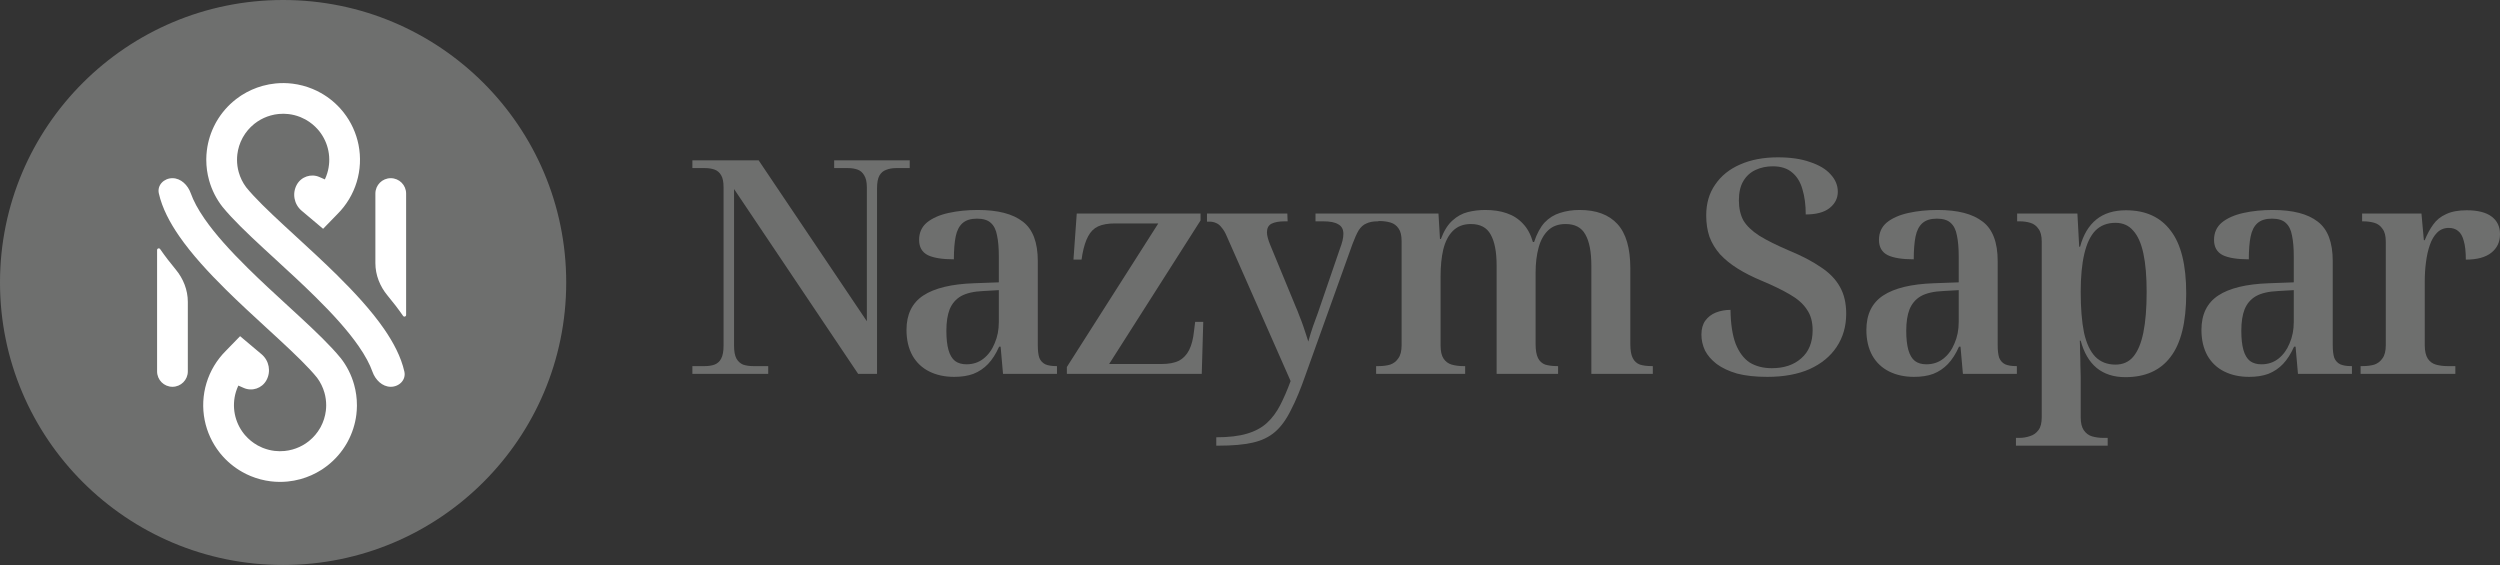
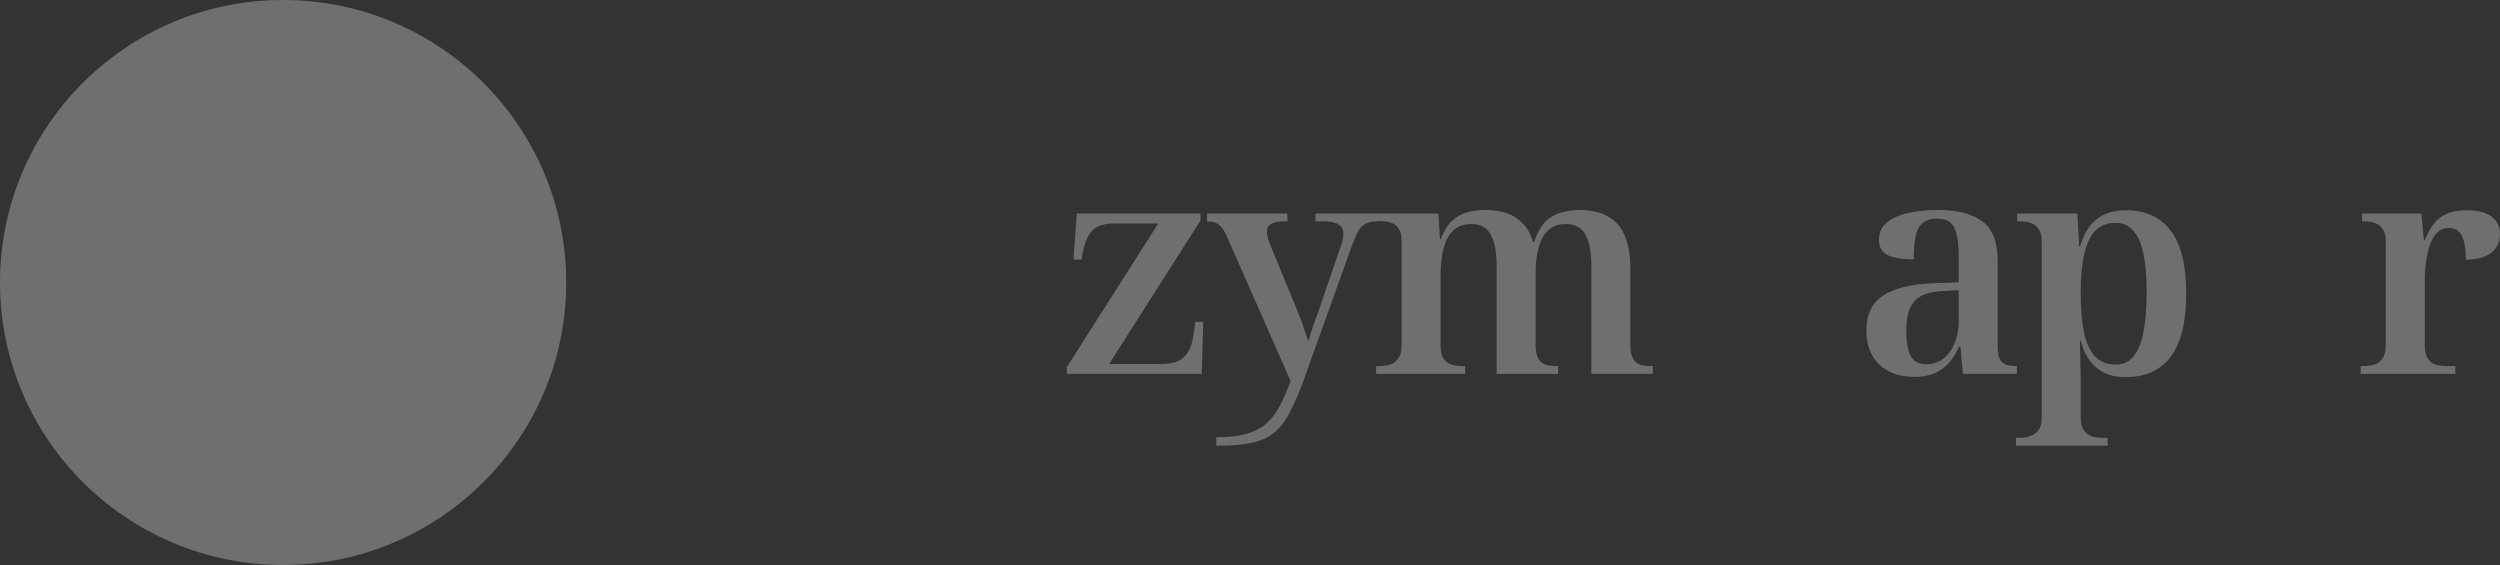
<svg xmlns="http://www.w3.org/2000/svg" width="177" height="40" viewBox="0 0 177 40" fill="none">
  <rect x="0" y="0" width="177" height="40" fill="#333333" stroke="none" />
  <ellipse cx="20.044" cy="20" rx="20.044" ry="20" fill="#6E6F6E" />
-   <path fill-rule="evenodd" clip-rule="evenodd" d="M27.665 27.385C28.266 27.385 28.761 26.892 28.629 26.306C28.394 25.261 27.849 24.239 27.194 23.29C26.299 21.995 25.1 20.697 23.859 19.472C22.903 18.528 21.893 17.602 20.955 16.74L20.955 16.74L20.955 16.74L20.955 16.74C20.676 16.483 20.403 16.233 20.14 15.99C18.975 14.912 18.02 13.993 17.425 13.254C17.186 12.933 17.008 12.571 16.901 12.186C16.821 11.901 16.781 11.607 16.781 11.312C16.781 11.181 16.789 11.049 16.805 10.918C16.854 10.52 16.976 10.133 17.167 9.776C17.179 9.754 17.191 9.732 17.203 9.711C17.405 9.354 17.672 9.039 17.99 8.782C18.005 8.77 18.019 8.758 18.034 8.747C18.098 8.697 18.164 8.649 18.232 8.603C18.52 8.412 18.837 8.266 19.171 8.174C19.352 8.123 19.538 8.088 19.726 8.07C19.96 8.047 20.195 8.049 20.427 8.076L20.441 8.078C20.707 8.11 20.968 8.175 21.217 8.271C21.243 8.281 21.27 8.291 21.296 8.302C21.404 8.347 21.51 8.398 21.613 8.454C21.626 8.461 21.639 8.468 21.651 8.475C21.978 8.659 22.27 8.898 22.515 9.18C22.534 9.202 22.552 9.223 22.57 9.245C22.585 9.263 22.599 9.281 22.614 9.299C22.931 9.702 23.149 10.174 23.249 10.677C23.354 11.202 23.327 11.745 23.171 12.258C23.125 12.41 23.067 12.559 23 12.702L22.618 12.534C22.024 12.272 21.329 12.507 21.015 13.074C20.673 13.691 20.816 14.463 21.355 14.918L22.876 16.199L23.894 15.152C24.527 14.52 24.994 13.743 25.254 12.888C25.514 12.034 25.558 11.129 25.384 10.253C25.217 9.418 24.857 8.634 24.331 7.965C24.306 7.932 24.279 7.9 24.253 7.868C23.827 7.349 23.307 6.914 22.721 6.584C22.53 6.476 22.333 6.38 22.129 6.296C21.674 6.108 21.195 5.982 20.704 5.922C20.31 5.874 19.911 5.869 19.513 5.908C19.207 5.939 18.905 5.994 18.61 6.075L18.587 6.081C18.071 6.225 17.579 6.443 17.128 6.729C17.093 6.751 17.058 6.774 17.023 6.797C16.919 6.867 16.817 6.94 16.717 7.017L16.692 7.037C16.141 7.467 15.678 8 15.328 8.606L15.318 8.624L15.307 8.643C15.287 8.679 15.267 8.716 15.247 8.753C14.931 9.343 14.727 9.985 14.646 10.646L14.645 10.656C14.62 10.855 14.607 11.055 14.605 11.255C14.605 11.274 14.605 11.293 14.605 11.312C14.605 11.803 14.671 12.293 14.804 12.768C14.996 13.456 15.321 14.098 15.762 14.659L15.763 14.658C16.475 15.532 17.533 16.54 18.66 17.583C18.935 17.837 19.216 18.095 19.5 18.355L19.5 18.356C20.433 19.212 21.403 20.103 22.329 21.017C23.537 22.208 24.623 23.394 25.402 24.522C25.861 25.187 26.182 25.787 26.371 26.321C26.571 26.888 27.064 27.385 27.665 27.385ZM28.538 22.366C28.603 22.46 28.753 22.414 28.753 22.3V13.704C28.753 13.102 28.266 12.615 27.665 12.615C27.064 12.615 26.577 13.102 26.577 13.704V18.629C26.577 19.472 26.899 20.277 27.438 20.925C27.831 21.398 28.203 21.88 28.538 22.366ZM12.21 12.615C11.609 12.615 11.114 13.108 11.246 13.694C11.481 14.739 12.026 15.761 12.681 16.71C13.576 18.005 14.775 19.303 16.016 20.528C16.972 21.472 17.982 22.398 18.92 23.26L18.92 23.26L18.92 23.26L18.92 23.26C19.199 23.517 19.472 23.767 19.735 24.01C20.9 25.088 21.856 26.007 22.451 26.746C22.689 27.067 22.867 27.429 22.974 27.814C23.054 28.099 23.094 28.393 23.094 28.688C23.094 28.819 23.086 28.951 23.07 29.082C23.021 29.48 22.899 29.867 22.708 30.224C22.697 30.246 22.684 30.267 22.672 30.289C22.47 30.646 22.203 30.961 21.885 31.218C21.871 31.23 21.856 31.242 21.841 31.253C21.777 31.303 21.711 31.351 21.643 31.397C21.355 31.588 21.038 31.734 20.704 31.826C20.523 31.877 20.337 31.912 20.149 31.93C19.915 31.953 19.68 31.951 19.449 31.924L19.434 31.922C19.168 31.89 18.908 31.825 18.659 31.729C18.632 31.719 18.605 31.709 18.579 31.698C18.471 31.653 18.365 31.602 18.262 31.546C18.25 31.539 18.237 31.532 18.224 31.525C17.897 31.341 17.605 31.102 17.36 30.82C17.341 30.798 17.323 30.777 17.305 30.755C17.29 30.737 17.276 30.719 17.261 30.701C16.944 30.298 16.727 29.826 16.626 29.323C16.522 28.798 16.548 28.255 16.704 27.742C16.75 27.59 16.808 27.441 16.875 27.298L17.257 27.466C17.851 27.728 18.546 27.494 18.86 26.926C19.202 26.309 19.059 25.537 18.52 25.082L16.999 23.801L15.981 24.848C15.348 25.48 14.881 26.257 14.621 27.112C14.361 27.966 14.317 28.871 14.491 29.747C14.658 30.582 15.019 31.366 15.544 32.035C15.569 32.068 15.596 32.1 15.622 32.133C16.049 32.651 16.568 33.086 17.154 33.416C17.345 33.524 17.543 33.62 17.746 33.704C18.201 33.892 18.68 34.018 19.171 34.078C19.565 34.126 19.964 34.131 20.362 34.092C20.668 34.062 20.97 34.006 21.265 33.925L21.288 33.919C21.805 33.775 22.296 33.557 22.747 33.271C22.782 33.249 22.817 33.226 22.852 33.203C22.957 33.133 23.059 33.06 23.158 32.983L23.183 32.963C23.734 32.533 24.197 32 24.547 31.394L24.557 31.376L24.568 31.357C24.588 31.321 24.608 31.284 24.628 31.247C24.944 30.657 25.148 30.015 25.23 29.354L25.231 29.344C25.255 29.145 25.268 28.945 25.27 28.745C25.27 28.726 25.27 28.707 25.27 28.688C25.27 28.197 25.204 27.707 25.071 27.232C24.88 26.544 24.554 25.902 24.114 25.34L24.112 25.342C23.4 24.468 22.342 23.46 21.215 22.417C20.94 22.163 20.66 21.906 20.376 21.645L20.375 21.645L20.375 21.644C19.442 20.788 18.472 19.897 17.547 18.983C16.339 17.792 15.252 16.606 14.473 15.478C14.014 14.813 13.694 14.213 13.504 13.679C13.304 13.112 12.811 12.615 12.21 12.615ZM11.337 17.634C11.272 17.54 11.122 17.586 11.122 17.7V26.296C11.122 26.897 11.609 27.385 12.21 27.385C12.811 27.385 13.298 26.897 13.298 26.296V21.371C13.298 20.528 12.976 19.723 12.437 19.075C12.044 18.602 11.672 18.12 11.337 17.634Z" fill="white" />
-   <path d="M122.986 26.449C123.58 26.605 124.295 26.682 125.129 26.682C126.29 26.682 127.287 26.499 128.122 26.132C128.957 25.75 129.593 25.228 130.032 24.565C130.485 23.887 130.711 23.103 130.711 22.214C130.711 21.466 130.563 20.83 130.266 20.308C129.968 19.772 129.516 19.306 128.907 18.91C128.313 18.501 127.57 18.113 126.679 17.746C125.787 17.365 125.08 17.012 124.556 16.687C124.033 16.348 123.658 15.988 123.432 15.607C123.219 15.212 123.113 14.739 123.113 14.188C123.113 13.623 123.219 13.165 123.432 12.812C123.644 12.459 123.934 12.197 124.302 12.028C124.67 11.859 125.073 11.774 125.511 11.774C126.092 11.774 126.551 11.922 126.891 12.219C127.231 12.501 127.471 12.896 127.613 13.405C127.768 13.913 127.846 14.506 127.846 15.183C128.582 15.183 129.141 15.035 129.523 14.739C129.919 14.428 130.117 14.04 130.117 13.574C130.117 13.122 129.947 12.713 129.608 12.346C129.282 11.979 128.801 11.689 128.164 11.477C127.542 11.252 126.778 11.139 125.872 11.139C124.854 11.139 123.962 11.308 123.198 11.647C122.448 11.972 121.861 12.445 121.437 13.066C121.012 13.673 120.8 14.4 120.8 15.247C120.8 15.812 120.878 16.32 121.033 16.772C121.203 17.223 121.451 17.633 121.776 18C122.116 18.367 122.533 18.706 123.028 19.016C123.524 19.327 124.097 19.616 124.747 19.885C125.554 20.223 126.219 20.548 126.742 20.859C127.28 21.169 127.676 21.522 127.931 21.918C128.2 22.299 128.334 22.786 128.334 23.379C128.334 24.24 128.065 24.903 127.528 25.369C127.004 25.835 126.311 26.068 125.448 26.068C124.839 26.068 124.316 25.934 123.877 25.666C123.453 25.383 123.12 24.939 122.88 24.332C122.653 23.725 122.533 22.927 122.519 21.939C122.151 21.939 121.805 22.002 121.479 22.129C121.168 22.256 120.92 22.447 120.736 22.701C120.552 22.955 120.46 23.287 120.46 23.696C120.46 24.078 120.545 24.452 120.715 24.819C120.899 25.172 121.175 25.489 121.543 25.772C121.925 26.054 122.406 26.28 122.986 26.449Z" fill="#6E6F6E" />
  <path fill-rule="evenodd" clip-rule="evenodd" d="M133.753 26.301C134.262 26.555 134.849 26.682 135.514 26.682C136.038 26.682 136.491 26.612 136.873 26.47C137.269 26.315 137.615 26.082 137.912 25.772C138.21 25.461 138.471 25.052 138.698 24.543H138.804L138.974 26.47H142.794V25.92H142.73C142.419 25.92 142.164 25.878 141.966 25.793C141.768 25.694 141.627 25.539 141.542 25.327C141.471 25.115 141.436 24.819 141.436 24.438V18.487C141.436 17.16 141.082 16.228 140.374 15.692C139.667 15.141 138.606 14.866 137.191 14.866C136.441 14.866 135.748 14.936 135.111 15.078C134.474 15.219 133.965 15.445 133.583 15.755C133.215 16.066 133.031 16.475 133.031 16.983C133.031 17.492 133.236 17.852 133.647 18.063C134.057 18.261 134.672 18.36 135.493 18.36C135.493 17.71 135.535 17.174 135.62 16.75C135.705 16.327 135.868 16.009 136.109 15.797C136.349 15.586 136.689 15.48 137.127 15.48C137.566 15.48 137.891 15.579 138.103 15.776C138.33 15.974 138.478 16.27 138.549 16.666C138.634 17.061 138.677 17.562 138.677 18.169V19.99L136.915 20.054C135.316 20.11 134.121 20.4 133.328 20.922C132.536 21.445 132.14 22.256 132.14 23.358C132.14 24.063 132.281 24.67 132.564 25.179C132.847 25.673 133.243 26.047 133.753 26.301ZM137.594 25.39C137.255 25.659 136.851 25.793 136.384 25.793C136.059 25.793 135.79 25.715 135.578 25.56C135.366 25.39 135.21 25.129 135.111 24.776C135.012 24.423 134.962 23.972 134.962 23.421C134.962 22.8 135.04 22.292 135.196 21.896C135.366 21.487 135.635 21.176 136.002 20.965C136.384 20.753 136.908 20.633 137.573 20.605L138.677 20.541V22.807C138.677 23.358 138.577 23.859 138.379 24.31C138.195 24.762 137.934 25.122 137.594 25.39Z" fill="#6E6F6E" />
  <path fill-rule="evenodd" clip-rule="evenodd" d="M142.729 31.002V31.553H149.224V31.002H148.905C148.636 31.002 148.375 30.967 148.12 30.896C147.879 30.826 147.681 30.677 147.526 30.452C147.384 30.24 147.314 29.936 147.314 29.541V26.682C147.314 26.428 147.306 26.153 147.292 25.856C147.292 25.546 147.285 25.242 147.271 24.946C147.271 24.635 147.264 24.36 147.25 24.12H147.314C147.54 24.967 147.915 25.609 148.438 26.047C148.976 26.485 149.655 26.703 150.476 26.703C151.891 26.703 152.959 26.223 153.68 25.263C154.416 24.303 154.784 22.807 154.784 20.774C154.784 18.755 154.416 17.273 153.68 16.327C152.959 15.367 151.905 14.887 150.518 14.887C149.655 14.887 148.955 15.106 148.417 15.543C147.879 15.981 147.497 16.623 147.271 17.47H147.207L147.08 15.12H142.814V15.67H142.984C143.267 15.67 143.522 15.706 143.748 15.776C143.989 15.847 144.18 15.988 144.321 16.2C144.477 16.398 144.555 16.701 144.555 17.11V29.541C144.555 29.95 144.477 30.254 144.321 30.452C144.165 30.663 143.967 30.805 143.727 30.875C143.486 30.96 143.232 31.002 142.963 31.002H142.729ZM151.028 25.263C150.716 25.63 150.299 25.814 149.775 25.814C149.195 25.814 148.721 25.63 148.353 25.263C147.986 24.882 147.717 24.31 147.547 23.548C147.391 22.772 147.314 21.812 147.314 20.668C147.314 19.595 147.398 18.699 147.568 17.979C147.738 17.245 148 16.694 148.353 16.327C148.721 15.96 149.195 15.776 149.775 15.776C150.299 15.776 150.716 15.96 151.028 16.327C151.353 16.68 151.594 17.216 151.749 17.936C151.905 18.656 151.983 19.567 151.983 20.668C151.983 21.826 151.905 22.786 151.749 23.548C151.594 24.31 151.353 24.882 151.028 25.263Z" fill="#6E6F6E" />
-   <path fill-rule="evenodd" clip-rule="evenodd" d="M157.475 26.301C157.985 26.555 158.572 26.682 159.237 26.682C159.76 26.682 160.213 26.612 160.595 26.47C160.991 26.315 161.338 26.082 161.635 25.772C161.932 25.461 162.194 25.052 162.42 24.543H162.527L162.696 26.47H166.517V25.92H166.453C166.142 25.92 165.887 25.878 165.689 25.793C165.491 25.694 165.349 25.539 165.264 25.327C165.194 25.115 165.158 24.819 165.158 24.438V18.487C165.158 17.16 164.805 16.228 164.097 15.692C163.39 15.141 162.328 14.866 160.914 14.866C160.164 14.866 159.47 14.936 158.834 15.078C158.197 15.219 157.688 15.445 157.306 15.755C156.938 16.066 156.754 16.475 156.754 16.983C156.754 17.492 156.959 17.852 157.369 18.063C157.78 18.261 158.395 18.36 159.216 18.36C159.216 17.71 159.258 17.174 159.343 16.75C159.428 16.327 159.591 16.009 159.831 15.797C160.072 15.586 160.411 15.48 160.85 15.48C161.289 15.48 161.614 15.579 161.826 15.776C162.053 15.974 162.201 16.27 162.272 16.666C162.357 17.061 162.399 17.562 162.399 18.169V19.99L160.638 20.054C159.039 20.11 157.843 20.4 157.051 20.922C156.259 21.445 155.862 22.256 155.862 23.358C155.862 24.063 156.004 24.67 156.287 25.179C156.57 25.673 156.966 26.047 157.475 26.301ZM161.317 25.39C160.977 25.659 160.574 25.793 160.107 25.793C159.782 25.793 159.513 25.715 159.301 25.56C159.088 25.39 158.933 25.129 158.834 24.776C158.735 24.423 158.685 23.972 158.685 23.421C158.685 22.8 158.763 22.292 158.919 21.896C159.088 21.487 159.357 21.176 159.725 20.965C160.107 20.753 160.631 20.633 161.296 20.605L162.399 20.541V22.807C162.399 23.358 162.3 23.859 162.102 24.31C161.918 24.762 161.656 25.122 161.317 25.39Z" fill="#6E6F6E" />
  <path d="M167.131 25.92V26.47H173.838V25.92H173.265C172.982 25.92 172.713 25.885 172.458 25.814C172.218 25.743 172.027 25.602 171.885 25.39C171.744 25.165 171.673 24.847 171.673 24.438V19.906C171.673 19.454 171.701 19.009 171.758 18.572C171.814 18.12 171.906 17.71 172.034 17.343C172.161 16.976 172.331 16.687 172.543 16.475C172.769 16.249 173.045 16.136 173.371 16.136C173.64 16.136 173.859 16.207 174.029 16.348C174.213 16.489 174.347 16.722 174.432 17.047C174.531 17.372 174.581 17.816 174.581 18.381C175.373 18.381 175.974 18.219 176.384 17.894C176.795 17.569 177 17.132 177 16.581C177 16.045 176.802 15.628 176.406 15.332C176.01 15.035 175.422 14.887 174.644 14.887C174.05 14.887 173.562 14.979 173.18 15.162C172.798 15.332 172.494 15.579 172.267 15.903C172.041 16.214 171.843 16.581 171.673 17.005H171.609L171.439 15.12H167.237V15.67H167.301C167.598 15.67 167.867 15.706 168.107 15.776C168.348 15.847 168.539 15.988 168.68 16.2C168.836 16.398 168.914 16.701 168.914 17.11V24.438C168.914 24.847 168.836 25.157 168.68 25.369C168.539 25.581 168.348 25.729 168.107 25.814C167.867 25.885 167.591 25.92 167.28 25.92H167.131Z" fill="#6E6F6E" />
-   <path d="M49.021 25.92V26.47H54.39V25.92H53.308C53.053 25.92 52.82 25.885 52.608 25.814C52.409 25.729 52.254 25.588 52.141 25.39C52.027 25.179 51.971 24.875 51.971 24.48V13.383L60.757 26.47H62.094V13.341C62.094 12.932 62.151 12.628 62.264 12.43C62.377 12.233 62.533 12.099 62.731 12.028C62.943 11.943 63.177 11.901 63.431 11.901H64.408V11.35H59.059V11.901H60.036C60.29 11.901 60.517 11.936 60.715 12.007C60.913 12.078 61.069 12.212 61.182 12.409C61.309 12.607 61.373 12.889 61.373 13.256V22.743L53.711 11.35H49.021V11.901H49.912C50.167 11.901 50.393 11.936 50.591 12.007C50.789 12.078 50.945 12.212 51.058 12.409C51.171 12.593 51.228 12.875 51.228 13.256V24.48C51.228 24.875 51.171 25.179 51.058 25.39C50.959 25.588 50.803 25.729 50.591 25.814C50.393 25.885 50.167 25.92 49.912 25.92H49.021Z" fill="#6E6F6E" />
-   <path fill-rule="evenodd" clip-rule="evenodd" d="M65.793 26.301C66.303 26.555 66.89 26.682 67.555 26.682C68.078 26.682 68.531 26.612 68.913 26.47C69.309 26.315 69.656 26.082 69.953 25.772C70.25 25.461 70.512 25.052 70.738 24.543H70.844L71.014 26.47H74.835V25.92H74.771C74.46 25.92 74.205 25.878 74.007 25.793C73.809 25.694 73.667 25.539 73.582 25.327C73.511 25.115 73.476 24.819 73.476 24.438V18.487C73.476 17.16 73.123 16.228 72.415 15.692C71.708 15.141 70.646 14.866 69.231 14.866C68.482 14.866 67.788 14.936 67.152 15.078C66.515 15.219 66.006 15.445 65.624 15.755C65.256 16.066 65.072 16.475 65.072 16.983C65.072 17.492 65.277 17.852 65.687 18.063C66.098 18.261 66.713 18.36 67.534 18.36C67.534 17.71 67.576 17.174 67.661 16.75C67.746 16.327 67.909 16.009 68.149 15.797C68.39 15.586 68.729 15.48 69.168 15.48C69.606 15.48 69.932 15.579 70.144 15.776C70.371 15.974 70.519 16.27 70.59 16.666C70.675 17.061 70.717 17.562 70.717 18.169V19.99L68.956 20.054C67.357 20.11 66.161 20.4 65.369 20.922C64.577 21.445 64.18 22.256 64.18 23.358C64.18 24.063 64.322 24.67 64.605 25.179C64.888 25.673 65.284 26.047 65.793 26.301ZM69.635 25.39C69.295 25.659 68.892 25.793 68.425 25.793C68.1 25.793 67.831 25.715 67.619 25.56C67.406 25.39 67.251 25.129 67.152 24.776C67.053 24.423 67.003 23.972 67.003 23.421C67.003 22.8 67.081 22.292 67.237 21.896C67.406 21.487 67.675 21.176 68.043 20.965C68.425 20.753 68.949 20.633 69.614 20.605L70.717 20.541V22.807C70.717 23.358 70.618 23.859 70.42 24.31C70.236 24.762 69.974 25.122 69.635 25.39Z" fill="#6E6F6E" />
  <path d="M75.534 25.983V26.47H85.084L85.191 22.786H84.618L84.533 23.463C84.476 24 84.363 24.438 84.193 24.776C84.023 25.115 83.783 25.369 83.472 25.539C83.16 25.694 82.743 25.772 82.219 25.772H78.526L84.999 15.607V15.12H76.234L76.001 18.381H76.574L76.638 17.979C76.737 17.456 76.871 17.04 77.041 16.729C77.211 16.405 77.444 16.172 77.741 16.03C78.052 15.889 78.449 15.819 78.93 15.819H82.007L75.534 25.983Z" fill="#6E6F6E" />
  <path d="M88.278 30.706C87.712 30.875 86.99 30.96 86.113 30.96V31.553H86.283C87.259 31.553 88.058 31.482 88.681 31.341C89.318 31.2 89.848 30.946 90.273 30.579C90.697 30.212 91.072 29.696 91.397 29.033C91.737 28.383 92.084 27.55 92.437 26.534L95.748 17.301C95.904 16.878 96.052 16.546 96.194 16.306C96.35 16.066 96.534 15.903 96.746 15.819C96.958 15.72 97.213 15.67 97.51 15.67H97.595V15.649H97.642C97.939 15.649 98.208 15.685 98.448 15.755C98.689 15.826 98.88 15.967 99.021 16.179C99.163 16.376 99.234 16.673 99.234 17.068V24.438C99.234 24.847 99.156 25.157 99 25.369C98.859 25.581 98.668 25.729 98.427 25.814C98.186 25.885 97.918 25.92 97.621 25.92H97.43V26.47H103.733V25.92H103.584C103.301 25.92 103.032 25.885 102.778 25.814C102.537 25.743 102.346 25.602 102.205 25.39C102.063 25.179 101.993 24.868 101.993 24.459V19.567C101.993 18.847 102.056 18.212 102.184 17.661C102.325 17.096 102.551 16.659 102.863 16.348C103.188 16.023 103.613 15.861 104.136 15.861C104.801 15.861 105.268 16.108 105.537 16.602C105.82 17.096 105.961 17.83 105.961 18.805V26.47H110.312V25.92H110.248C109.923 25.92 109.64 25.885 109.399 25.814C109.173 25.729 109.003 25.574 108.89 25.348C108.777 25.122 108.72 24.79 108.72 24.353V19.313C108.72 18.649 108.791 18.056 108.932 17.534C109.074 17.012 109.3 16.602 109.612 16.306C109.923 16.009 110.333 15.861 110.843 15.861C111.508 15.861 111.974 16.108 112.243 16.602C112.526 17.096 112.668 17.83 112.668 18.805V26.47H117.019V25.92H116.955C116.615 25.92 116.332 25.885 116.106 25.814C115.88 25.729 115.71 25.574 115.597 25.348C115.483 25.122 115.427 24.797 115.427 24.374V18.995C115.427 17.569 115.123 16.525 114.514 15.861C113.906 15.197 113.014 14.866 111.84 14.866C111.331 14.866 110.864 14.936 110.439 15.078C110.029 15.205 109.668 15.43 109.357 15.755C109.06 16.08 108.812 16.539 108.614 17.132H108.529C108.374 16.595 108.14 16.165 107.829 15.84C107.518 15.501 107.136 15.254 106.683 15.099C106.244 14.943 105.735 14.866 105.155 14.866C104.73 14.866 104.32 14.915 103.924 15.014C103.528 15.113 103.167 15.31 102.841 15.607C102.516 15.889 102.24 16.327 102.014 16.92H101.95L101.844 15.12H93.138V15.67H93.69C94.171 15.67 94.524 15.741 94.751 15.882C94.991 16.009 95.112 16.235 95.112 16.56C95.112 16.701 95.09 16.863 95.048 17.047C95.005 17.216 94.949 17.393 94.878 17.576L93.308 22.15C93.223 22.39 93.109 22.701 92.968 23.082C92.841 23.449 92.728 23.816 92.628 24.183C92.572 24.014 92.515 23.837 92.459 23.654C92.402 23.47 92.338 23.28 92.268 23.082C92.197 22.87 92.112 22.645 92.013 22.405C91.928 22.165 91.829 21.918 91.716 21.663L89.933 17.343C89.862 17.174 89.806 17.012 89.763 16.856C89.721 16.701 89.7 16.567 89.7 16.454C89.7 16.157 89.806 15.953 90.018 15.84C90.244 15.727 90.556 15.67 90.952 15.67H91.164L91.143 15.12H85.455V15.692H85.625C85.809 15.692 85.971 15.727 86.113 15.797C86.254 15.854 86.382 15.96 86.495 16.115C86.622 16.256 86.743 16.461 86.856 16.729L91.376 26.979C91.136 27.628 90.888 28.2 90.633 28.694C90.379 29.188 90.067 29.605 89.7 29.943C89.332 30.282 88.858 30.536 88.278 30.706Z" fill="#6E6F6E" />
</svg>